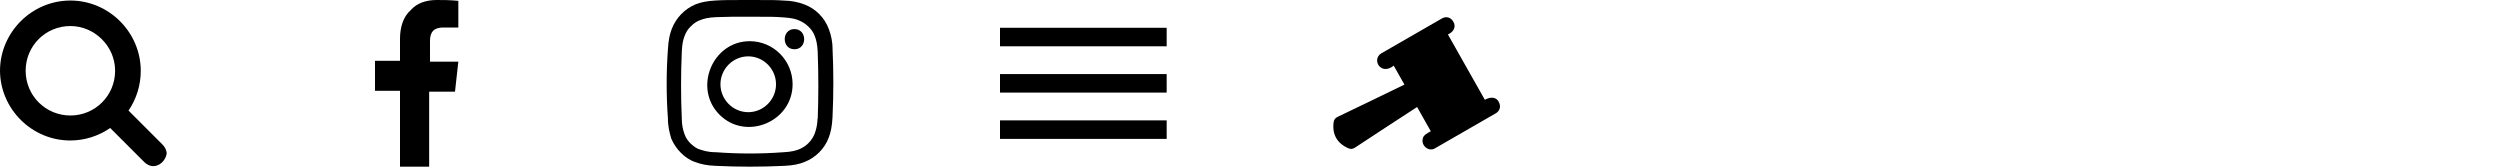
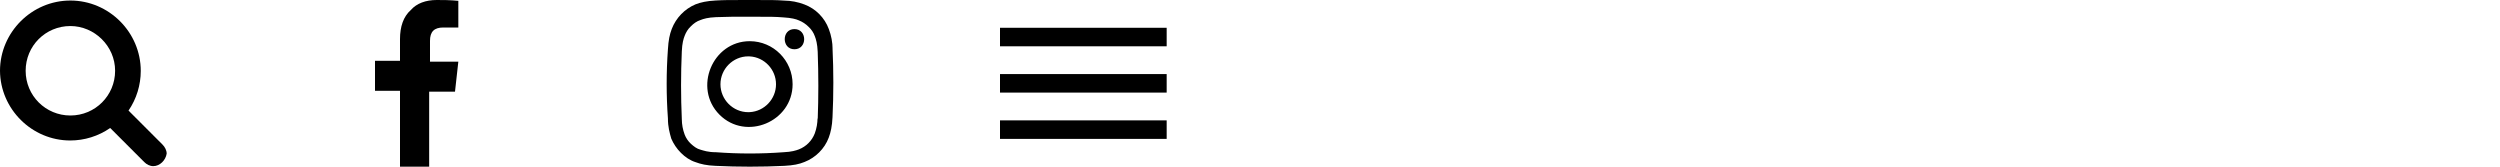
<svg xmlns="http://www.w3.org/2000/svg" width="3000px" height="200px" version="1.1" xml:space="preserve" style="fill-rule:evenodd;clip-rule:evenodd;stroke-linejoin:round;stroke-miterlimit:2;">
  <path d="M493,12C484,20 480,32 480,47L480,73L450,73L450,109L480,109L480,200L515,200L515,110L546,110L550,74L516,74L516,49C516,38 521,33 532,33L550,33L550,1C540,0 531,0 524,0C511,0 500,4 493,12Z" style="fill-rule:nonzero;" />
  <path d="M183.908,199.363C179.91,199.363 175.912,197.364 173.013,194.366L132.234,153.586C118.141,163.348 101.399,168.58 84.256,168.58C38.259,168.58 0.327,130.916 0,84.92C0.096,38.654 38.191,0.637 84.458,0.637C130.79,0.637 168.915,38.763 168.915,85.095C168.915,102.076 163.794,118.669 154.223,132.696L195.002,173.476C198.001,176.474 200,180.472 200,184.371C198.801,192.367 191.804,199.363 183.908,199.363ZM84.458,31.247C54.573,31.247 30.785,55.135 30.785,84.92C30.785,114.705 54.673,138.593 84.458,138.593C114.243,138.593 138.131,114.705 138.131,84.92C138.131,55.135 113.243,31.247 84.458,31.247Z" style="fill-rule:nonzero;" />
  <path d="M999.121,59.11C999.077,50.833 997.546,42.632 994.603,34.901C989.571,21.245 978.859,10.447 965.282,5.346C957.517,2.373 949.29,0.802 940.982,0.706C930.94,0 926.924,0 899.812,0C872.7,0 869.687,0 858.642,0.605C848.6,1.11 840.567,2.824 834.542,5.245C821.502,10.799 811.243,21.432 806.125,34.699C803.615,41.155 802.109,48.418 801.506,59.11C799.498,86.748 799.498,114.588 801.506,142.126C801.506,152.213 803.514,159.274 805.523,166.335C808.134,172.387 812.05,178.439 817.171,183.483C822.192,188.526 828.216,192.561 834.643,194.578C840.668,196.898 848.098,198.613 858.742,199.017C885.854,200.328 913.669,200.328 941.082,199.017C951.726,198.512 959.157,196.999 965.382,194.376C978.436,189.333 989.482,178.641 994.502,165.124C996.912,158.669 998.519,151.406 999.021,140.613C1000.33,112.974 1000.33,85.134 999.021,57.597L999.121,59.11ZM981.047,141.42C981.036,147.787 979.915,154.103 977.733,160.081C974.348,168.88 967.414,175.845 958.654,179.246C955.24,180.557 949.918,182.272 940.178,182.676C913.267,184.693 886.155,184.693 859.244,182.676C849.504,182.676 844.182,180.658 840.668,179.649C836.35,178.641 832.434,175.615 829.12,172.589C825.806,169.562 823.095,165.528 821.589,161.493C819.376,155.59 818.22,149.341 818.175,143.034C816.97,115.913 816.97,88.752 818.175,61.632C818.577,51.847 820.183,46.501 821.589,42.971C823.196,38.734 825.606,34.699 829.12,31.471C832.333,28.244 836.149,25.419 840.668,24.007C844.182,22.595 849.504,20.981 859.244,20.577C872.727,20.077 886.22,19.909 899.711,20.073C926.421,20.073 929.635,20.073 940.178,20.88C949.918,21.485 955.24,22.897 958.755,24.511C963.073,26.226 966.989,28.849 970.302,32.178C973.616,35.204 976.327,39.238 977.834,43.576C979.239,47.106 980.846,52.654 981.248,62.237C982.252,89.472 982.252,116.707 981.248,143.538L981.047,141.42ZM899.711,49.426C854.927,49.426 831.63,105.712 863.361,137.587C895.092,169.462 951.123,146.161 951.123,101.072C951.123,72.526 928.028,49.426 899.711,49.426ZM899.711,134.561C899.102,134.594 898.492,134.611 897.882,134.611C879.594,134.611 864.545,119.494 864.545,101.122C864.545,82.751 879.594,67.633 897.882,67.633C898.492,67.633 899.102,67.65 899.711,67.684C917.284,68.654 931.22,83.443 931.22,101.122C931.22,118.801 917.284,133.591 899.711,134.561ZM953.332,34.901C945.5,34.901 941.684,40.953 941.684,47.005C941.684,53.058 945.5,59.11 953.332,59.11C968.897,59.11 968.897,34.901 953.332,34.901Z" style="fill-rule:nonzero;" />
  <path d="M1200,166.667L1200,144.444L1400,144.444L1400,166.667L1200,166.667ZM1200,111.111L1200,88.889L1400,88.889L1400,111.111L1200,111.111ZM1200,55.556L1200,33.333L1400,33.333L1400,55.556L1200,55.556Z" style="fill-rule:nonzero;" />
-   <path d="M1781.82,119.758C1788.68,115.845 1796.55,115.748 1799.47,124.537C1800.97,128.944 1799.24,133.483 1794.91,135.993C1770.77,149.945 1746.56,163.79 1722.41,177.738C1715.1,182.706 1705.49,175.297 1707.19,166.958C1707.92,161.748 1712.9,159.944 1716.95,157.485C1711.48,147.799 1706.06,138.206 1700.52,128.405C1675.61,144.489 1650.88,160.831 1626.08,177.079C1623.49,178.781 1620.95,179.174 1618.22,178.004C1604.3,172.037 1598.32,160.928 1600.41,146.275C1600.81,143.441 1602.47,141.514 1605.2,140.204C1631.92,127.331 1658.68,114.564 1685.31,101.506C1681.01,93.9 1676.78,86.43 1672.47,78.8C1656.79,91.266 1645.6,71.257 1657.54,64.02C1681.75,50.047 1705.98,36.103 1730.23,22.186C1735.49,19.164 1740.94,20.726 1743.95,25.964C1747.9,32.483 1743.9,38.555 1737.5,41.368C1752.34,67.623 1767.12,93.753 1781.82,119.758" style="fill-rule:nonzero;" />
</svg>